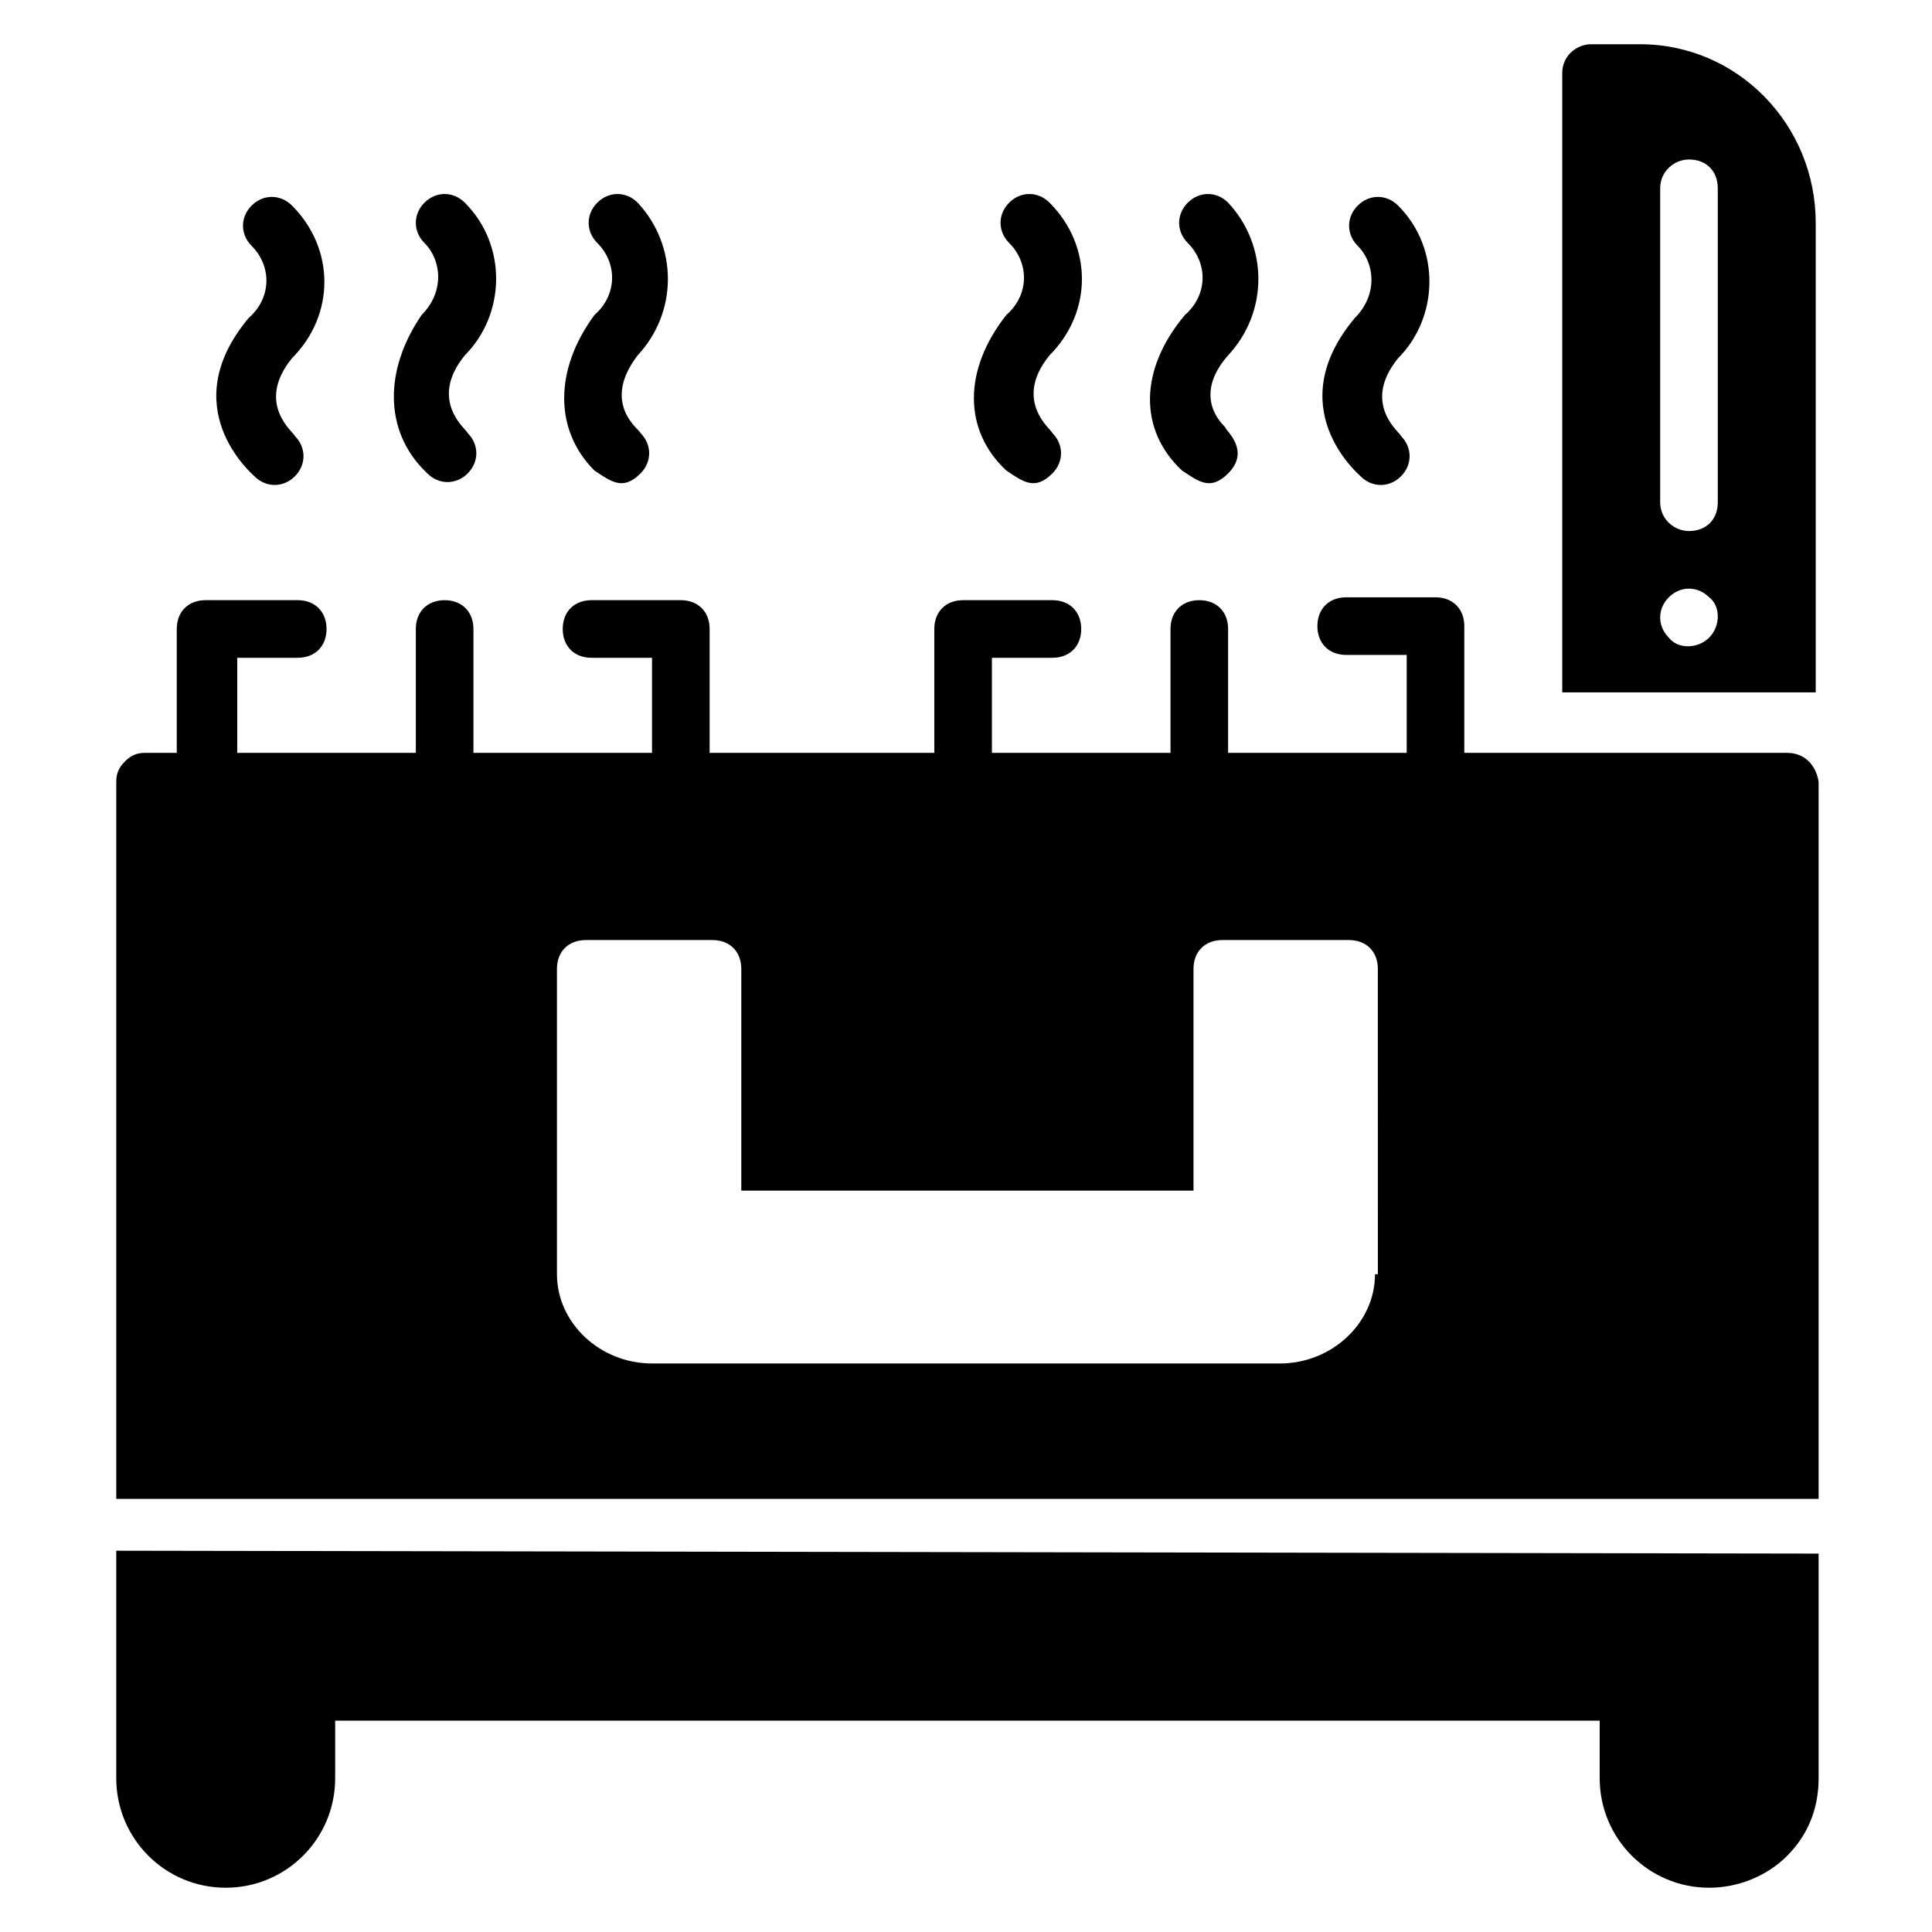
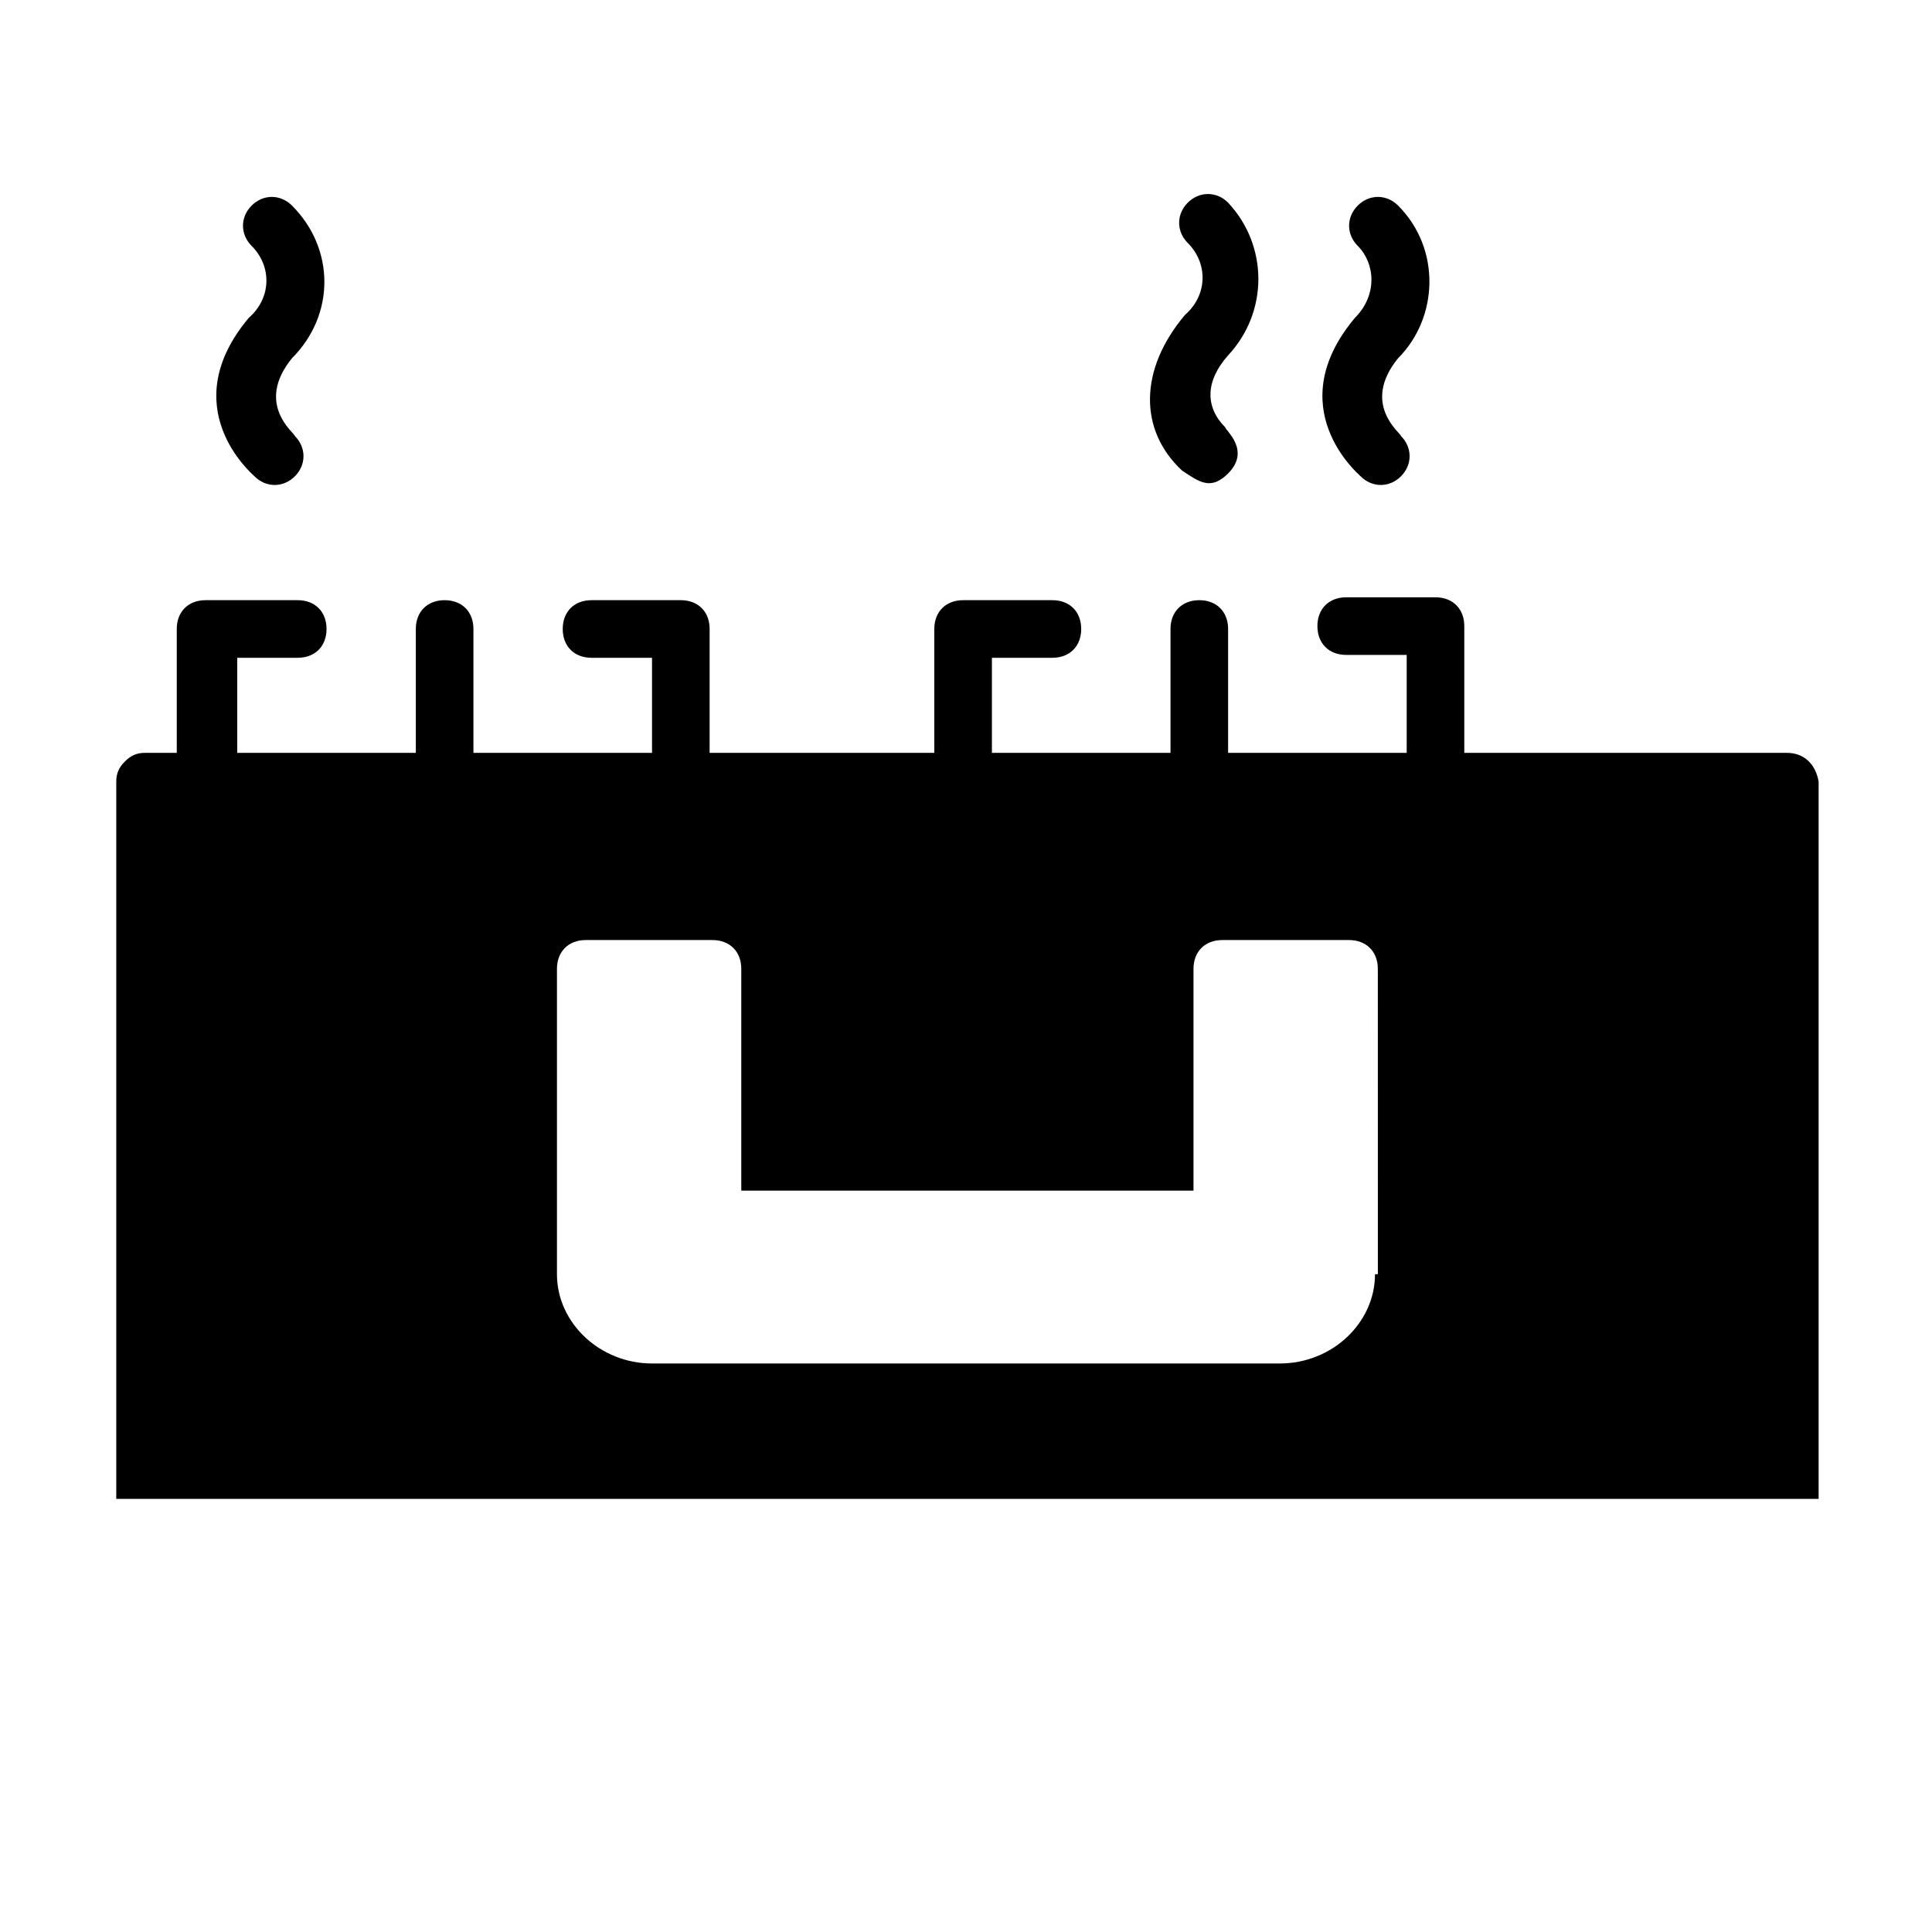
<svg xmlns="http://www.w3.org/2000/svg" fill="#000000" width="800px" height="800px" version="1.1" viewBox="144 144 512 512">
  <g>
-     <path d="m578.62 155.73h-12.977c-3.816 0-7.633 3.055-7.633 7.633v164.12h67.176v-124.43c0-25.953-20.613-47.328-46.566-47.328zm5.344 38.168c0-4.582 3.816-7.633 7.633-7.633 4.582 0 7.633 3.055 7.633 7.633v83.203c0 4.582-3.055 7.633-7.633 7.633-3.816 0-7.633-3.055-7.633-7.633zm12.977 119.08c-3.055 3.055-8.398 3.055-10.688 0-3.055-3.055-3.055-7.633 0-10.688 3.055-3.055 7.633-3.055 10.688 0 3.055 2.289 3.055 7.633 0 10.688z" />
    <path d="m617.55 343.51h-85.496v-33.586c0-4.582-3.055-7.633-7.633-7.633h-23.664c-4.582 0-7.633 3.055-7.633 7.633 0 4.582 3.055 7.633 7.633 7.633h16.031v25.953h-47.328v-32.824c0-4.582-3.055-7.633-7.633-7.633-4.582 0-7.633 3.055-7.633 7.633v32.824h-47.328v-25.191h16.031c4.582 0 7.633-3.055 7.633-7.633 0-4.582-3.055-7.633-7.633-7.633h-23.664c-4.582 0-7.633 3.055-7.633 7.633v32.824h-59.543v-32.824c0-4.582-3.055-7.633-7.633-7.633h-23.664c-4.582 0-7.633 3.055-7.633 7.633 0 4.582 3.055 7.633 7.633 7.633h16.031v25.191h-47.328v-32.824c0-4.582-3.055-7.633-7.633-7.633-4.582 0-7.633 3.055-7.633 7.633v32.824h-47.328v-25.191h16.031c4.582 0 7.633-3.055 7.633-7.633 0-4.582-3.055-7.633-7.633-7.633h-24.426c-4.582 0-7.633 3.055-7.633 7.633v32.824h-8.398c-2.289 0-3.816 0.762-5.344 2.289-1.527 1.527-2.289 3.055-2.289 5.344v145.04 7.633 0.762 36.641h451.14v-190.07c-0.762-4.582-3.816-7.633-8.398-7.633zm-109.16 138.16c0 12.977-11.449 23.664-25.191 23.664h-166.41c-13.742 0-25.191-10.688-25.191-23.664v-80.914c0-4.582 3.055-7.633 7.633-7.633h33.586c4.582 0 7.633 3.055 7.633 7.633v58.777h119.84v-58.777c0-4.582 3.055-7.633 7.633-7.633h33.586c4.582 0 7.633 3.055 7.633 7.633l0.008 80.914z" />
-     <path d="m174.81 615.26c0 16.031 12.977 29.008 29.008 29.008s29.008-12.977 29.008-29.008v-15.266h335.11v15.266c0 16.031 12.977 29.008 29.008 29.008 7.633 0 15.266-3.055 20.609-8.398s8.398-12.215 8.398-20.609v-59.543l-451.14-0.762v60.305z" />
-     <path d="m301.53 268.7c4.582 3.055 7.633 5.344 12.215 0.762 3.055-3.055 3.055-7.633 0-10.688 0-0.762-10.688-7.633-0.762-20.609 10.688-11.449 10.688-29.008 0-40.457-3.055-3.055-7.633-3.055-10.688 0-3.055 3.055-3.055 7.633 0 10.688 5.344 5.344 5.344 13.742-0.762 19.082-10.691 14.504-10.691 30.535-0.004 41.223z" />
-     <path d="m410.68 268.7c4.582 3.055 7.633 5.344 12.215 0.762 3.055-3.055 3.055-7.633 0-10.688 0-0.762-10.688-8.398-0.762-20.609 11.449-11.449 11.449-29.008 0-40.457-3.055-3.055-7.633-3.055-10.688 0-3.055 3.055-3.055 7.633 0 10.688 5.344 5.344 5.344 13.742-0.762 19.082-11.453 14.504-11.453 30.535-0.004 41.223z" />
    <path d="m457.25 268.7c4.582 3.055 7.633 5.344 12.215 0.762 6.106-6.106-0.762-11.449-0.762-12.215-5.344-5.344-5.344-12.215 0.762-19.082 10.688-11.449 10.688-29.008 0-40.457-3.055-3.055-7.633-3.055-10.688 0-3.055 3.055-3.055 7.633 0 10.688 5.344 5.344 5.344 13.742-0.762 19.082-12.215 14.504-12.215 30.535-0.766 41.223z" />
    <path d="m504.58 270.23c3.055 3.055 7.633 3.055 10.688 0 3.055-3.055 3.055-7.633 0-10.688 0-0.762-10.688-8.398-0.762-20.609 10.688-10.688 11.449-29.008 0-40.457-3.055-3.055-7.633-3.055-10.688 0-3.055 3.055-3.055 7.633 0 10.688 4.582 4.582 5.344 12.977-0.762 19.082-19.852 23.664 0.758 41.219 1.523 41.984z" />
    <path d="m211.45 270.23c3.055 3.055 7.633 3.055 10.688 0 3.055-3.055 3.055-7.633 0-10.688 0-0.762-10.688-8.398-0.762-20.609 11.449-11.449 11.449-29.008 0-40.457-3.055-3.055-7.633-3.055-10.688 0-3.055 3.051-3.055 7.633-0.004 10.684 5.344 5.344 5.344 13.742-0.762 19.082-19.848 23.668 0.762 41.223 1.527 41.988z" />
-     <path d="m256.49 268.7 0.762 0.762c3.055 3.055 7.633 3.055 10.688 0 3.055-3.055 3.055-7.633 0-10.688 0-0.762-10.688-8.398-0.762-20.609 10.688-10.688 11.449-29.008 0-40.457-3.055-3.055-7.633-3.055-10.688 0-3.055 3.055-3.055 7.633 0 10.688 4.582 4.582 5.344 12.977-0.762 19.082-9.926 14.504-9.926 30.535 0.762 41.223z" />
  </g>
</svg>